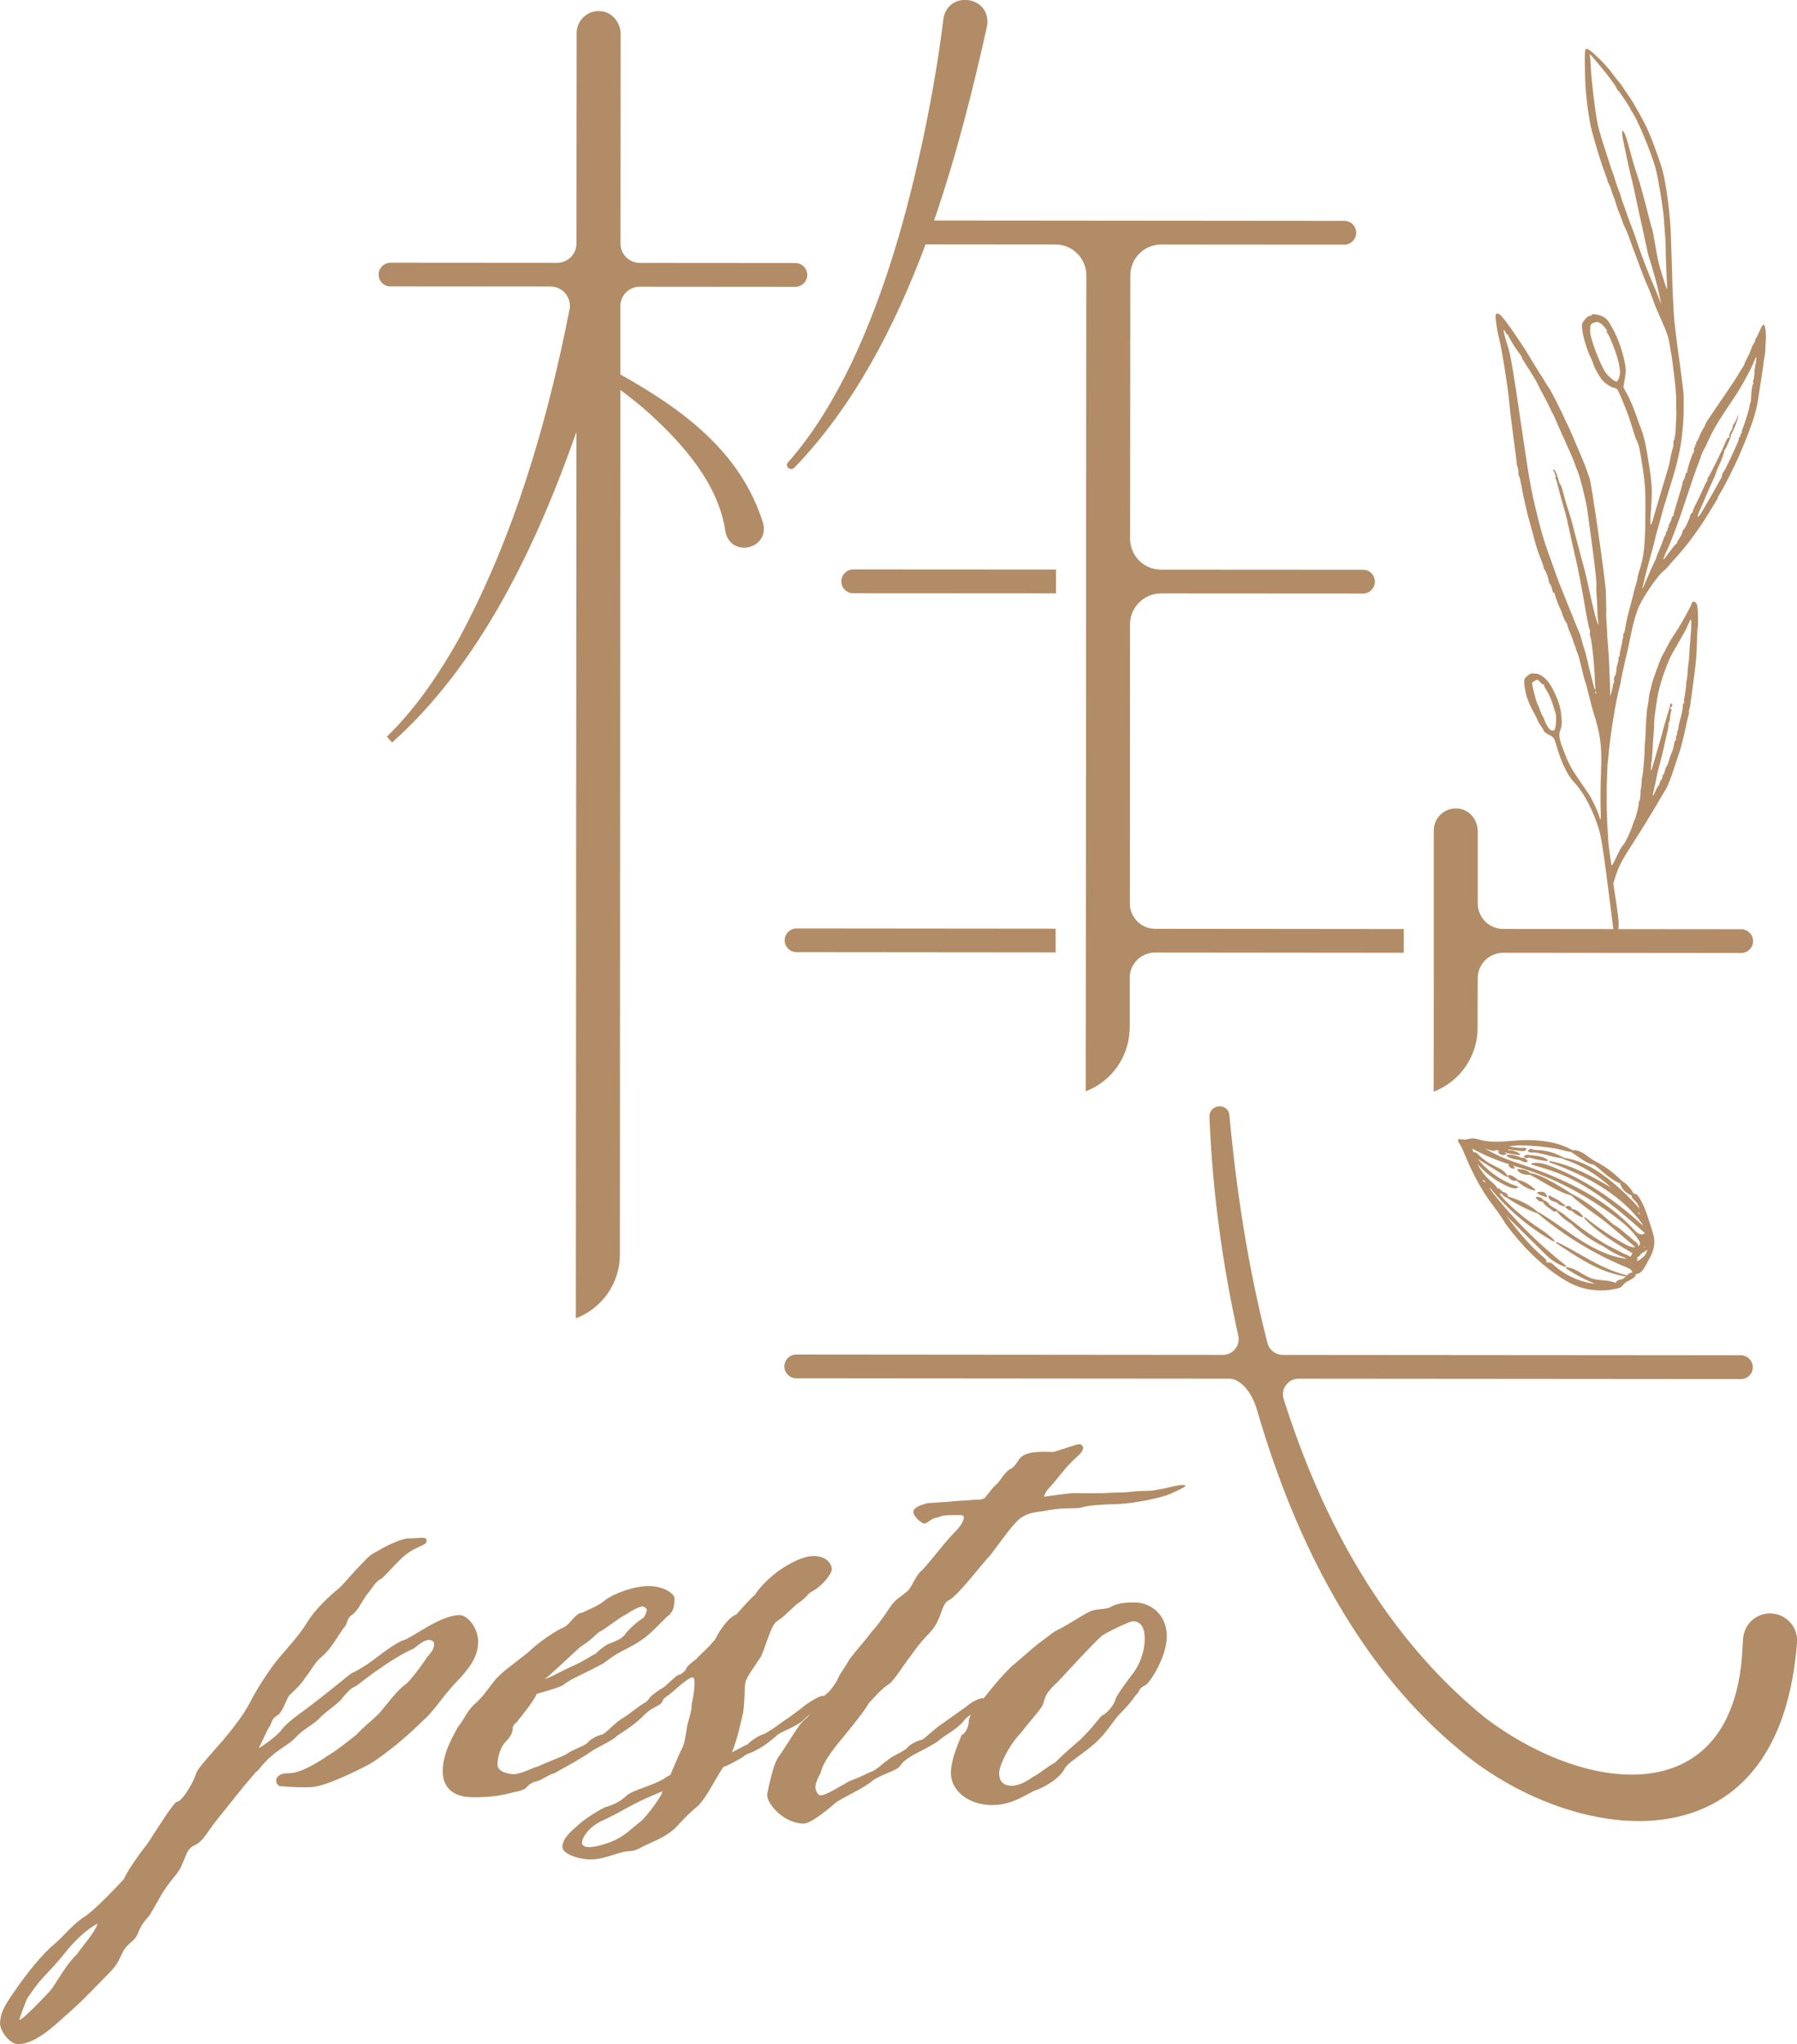
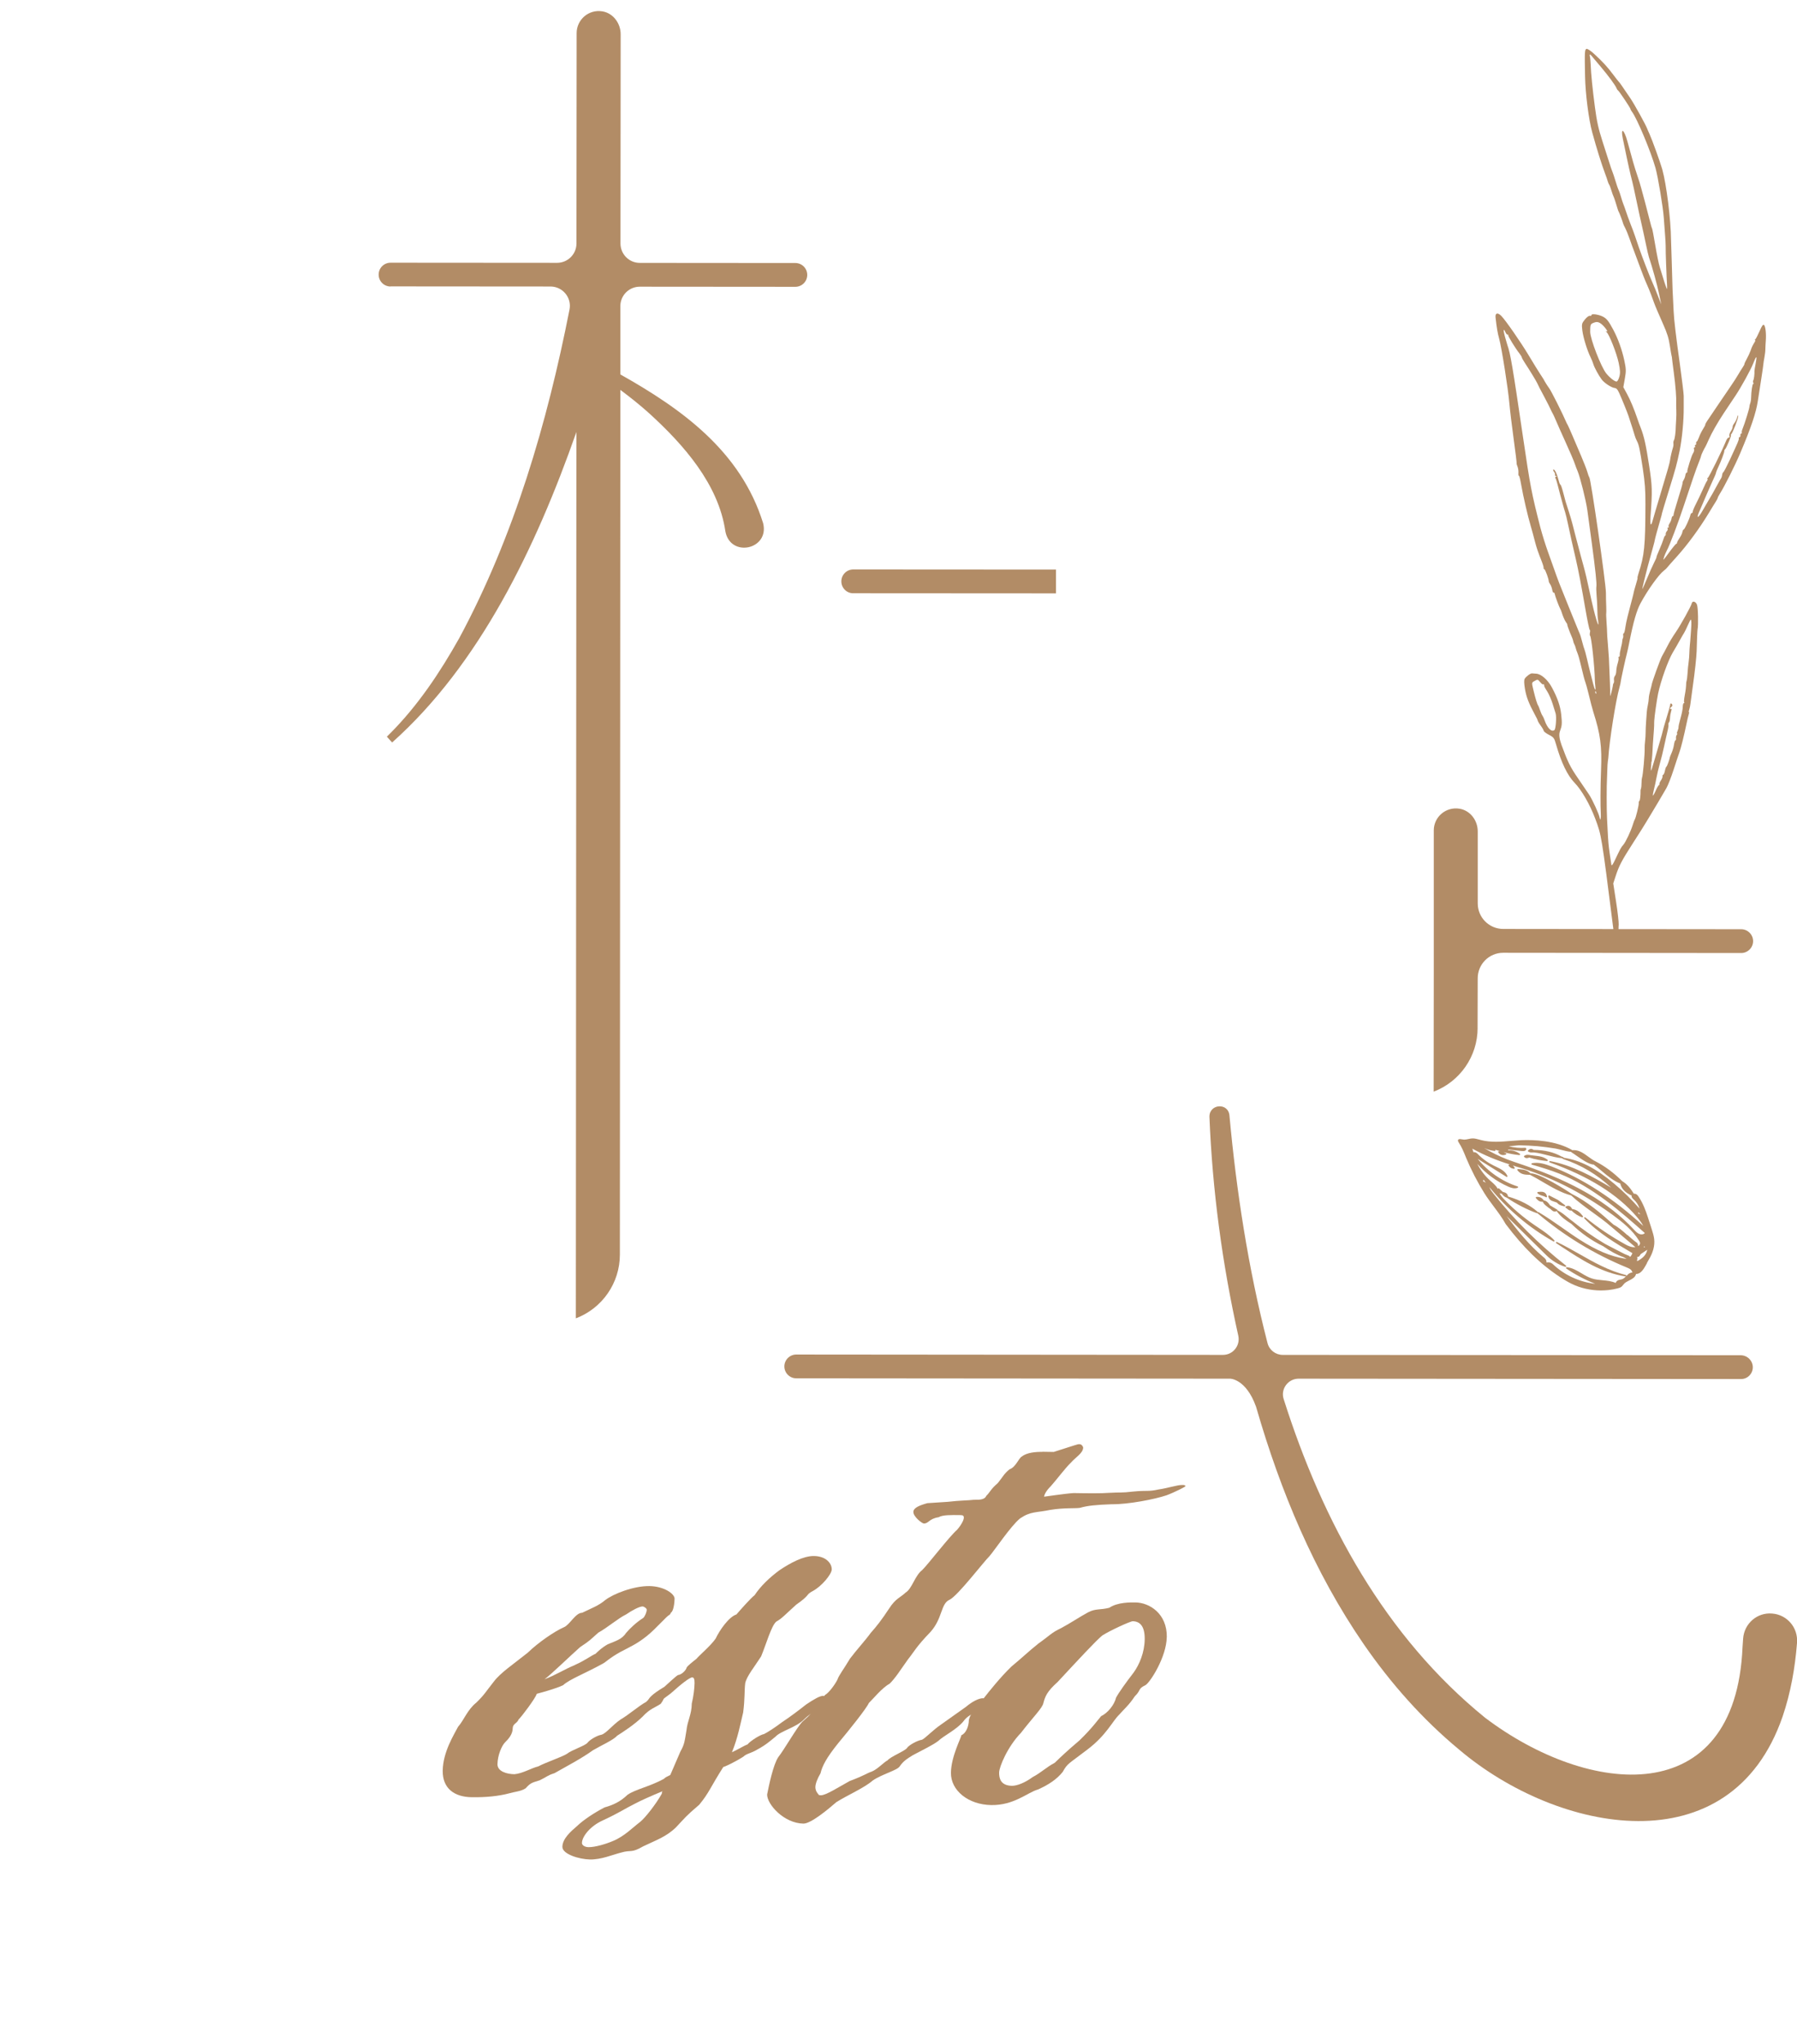
<svg xmlns="http://www.w3.org/2000/svg" id="_圖層_2" data-name="圖層 2" viewBox="0 0 297.61 338.46">
  <defs>
    <style>
      .cls-1 {
        fill: #b28c66;
        stroke-width: 0px;
      }
    </style>
  </defs>
  <g id="_圖層_1-2" data-name="圖層 1">
    <g>
      <g>
        <path class="cls-1" d="M272.74,209.15c.1-.2.2-.38.3-.54.73-1.2,1.04-2.36.92-3.43-.06-.53-.22-1.05-.38-1.56-.22-.69-.44-1.37-.66-2.05-.35-1.07-.8-2.32-1.53-3.41-.12-.18-.26-.38-.49-.47-.09-.04-.21-.05-.31-.03,0,0,0-.01-.01-.02-.46-.73-1.04-1.55-1.91-2.06-1.44-1.42-2.87-2.48-4.37-3.25-.42-.2-.83-.5-1.23-.79-.74-.54-1.5-1.1-2.37-1.1-.05,0-.1,0-.16,0-.03,0-.07,0-.1.02-2.83-1.66-6.52-1.75-8.48-1.67-.57.03-1.14.08-1.7.12-1.65.14-3.35.28-4.95-.13-.09-.02-.19-.05-.29-.08-.4-.11-.81-.22-1.23-.2-.21.01-.41.06-.61.1-.23.05-.46.1-.68.1-.08,0-.19-.02-.31-.04-.26-.05-.5-.09-.64,0-.05.04-.08.09-.09.16-.01.1.04.22.15.39.45.67.76,1.43,1.07,2.17l.13.33c.85,2.03,1.87,4.01,3.04,5.88.47.76,1.03,1.49,1.56,2.21.69.92,1.4,1.87,1.95,2.87,2.93,3.9,5.82,6.71,9.09,8.84.52.33,1.14.72,1.79,1.04,1.5.74,3.2,1.12,4.91,1.12.43,0,.86-.03,1.28-.07.53-.06,1.04-.16,1.5-.28.55-.15.64-.26.84-.51.05-.07.11-.14.2-.24.19-.22.5-.37.82-.54.5-.25,1.01-.51,1.15-1.03,0-.02,0-.04,0-.06.18.01.36-.03.52-.11.58-.31.96-1.05,1.31-1.69ZM271.69,201.03c-.09-.04-.21-.06-.34-.06-.01-.09-.03-.17-.05-.25.12.11.25.21.39.3,0,0,0,0,0,.01ZM247.54,190.59s.07-.01.1-.04c.02-.03.03-.07.03-.1l-.02-.08c.27.1.55.16.82.24-.09,0-.18-.02-.28.02-.03.01-.06.04-.07.08-.01.03,0,.07.02.1.21.3.47.45.79.45.14,0,.3-.03.46-.09.05-.02.08-.07.08-.12,0-.05-.04-.1-.09-.11-.12-.03-.22-.09-.34-.16,0,0,0,0,0,0,.85.22,1.71.4,2.59.48h.01s.09-.03.11-.08c.02-.05,0-.1-.04-.13-.49-.37-1.1-.58-1.71-.58-.07,0-.14,0-.21,0-.01-.04-.01-.08-.01-.13.76.08,1.52.16,2.28.25h.13c.2.04.47-.05.56-.22.05-.09.04-.19-.03-.27-.02-.03-.06-.05-.1-.05-.91.07-1.85-.03-2.75-.25.29-.02.59-.05.87-.08.34-.04.66-.08.91-.08h.03c1.01.01,2,.07,2.97.15.96.09,1.95.22,2.95.38.32.06.67.15,1.03.24.53.14,1.08.28,1.58.31,0,.03.02.07.05.08.24.14.53.35.85.57.92.64,2.05,1.44,2.88,1.47,0,.03.02.05.04.06.42.31.86.68,1.28,1.03.95.8,1.94,1.63,3.03,2.03.2.86.77,1.47,1.81,1.97.03.02.05.01.08.01-.08.3.19.54.36.69.45.41.77.92.95,1.5-1.29-1.48-2.7-2.87-4.2-4.13-3.01-2.55-5.68-3.91-8.38-4.3,0-.03,0-.07-.03-.08l-.13-.06s-.01,0-.02,0c0,0-.01-.01-.02-.02-.02,0-.04,0-.05-.01-.02,0-.04,0-.06-.01-1.31-.74-2.79-1.1-4.65-1.12-.43-.31-.74-.12-.93.09-.02.02-.03.05-.03.09s.02.06.05.08c.25.19.52.17.76.16.07,0,.16,0,.21,0,.78.08,1.52.28,2.25.47.74.19,1.5.39,2.28.47.02,0,.04.02.06.02.02,0,.03.01.04.02.01,0,.02,0,.04,0,0,0,0,0,0,0,.01,0,.03,0,.04.01,0,0,.02,0,.03,0,0,.04.01.08.05.09,2.98.97,5.72,2.61,7.99,4.76-3.04-1.82-6.45-3.73-10.13-4.41-.05-.01-.12.03-.13.08-.02.06.02.12.07.14,6.48,2.31,11.2,5.26,14.43,9.01.37.44.78.94,1.07,1.51-4.93-4.55-10.05-7.87-15.23-9.86-.97-.37-2.09-.75-3.21-.52-.05.01-.09.06-.09.11,0,.05.04.1.09.12,1.51.44,3.06.9,4.54,1.49,5.55,2.2,10.32,6.42,14.16,9.84-.21.24-.61.27-.91.15-.36-.14-.63-.44-.92-.75-4.16-4.45-9.95-7.83-18.24-10.65l-.57-.19c-.71-.24-1.44-.49-2.15-.76-1.32-.51-2.61-1.15-3.84-1.89,0,0,0,0,0,0,.56.27,1.16.44,1.77.49ZM272.47,206.44c-.06.03-.12.05-.18.08-.02,0-.04.02-.06.03.02-.06.04-.12.05-.18.06.02.13.05.19.08ZM245.62,195.59l.07-.27c.13.18.26.35.39.53-.14-.11-.3-.19-.46-.25ZM269.6,211.03c-.1.09-.2.18-.29.28-.2.2-.38.39-.62.48-.1.04-.2.06-.31.08-.12.03-.25.05-.37.1-.2.08-.38.26-.42.46-.69-.31-1.45-.38-2.19-.45-.6-.06-1.21-.11-1.78-.3-.59-.19-1.15-.52-1.7-.85-.76-.45-1.54-.92-2.44-1.01h-.01s-.09.03-.11.08c-.02.05,0,.11.04.14,1.5,1.02,3.11,1.87,4.8,2.53-2.6-.28-5.12-1.44-7.02-3.25-.21-.2-.5-.31-.79-.31-.09,0-.19.01-.28.03.02-.11,0-.23-.03-.34-.09-.25-.3-.42-.49-.57-2.34-1.96-4.27-4.37-6.09-6.79l6.61,6.51c.88.87,1.95,1.53,3.12,1.91.05.01.11,0,.14-.06.03-.05.01-.11-.03-.15-4.45-3.49-8.5-7.5-12.02-11.94-.23-.29-.49-.62-.63-.99,0-.02-.02-.04-.02-.06,2.92,3.63,6.56,6.72,10.61,9,.05.03.11.01.15-.03.04-.05.03-.11,0-.15-.79-.85-1.76-1.51-2.71-2.14-.22-.15-.44-.29-.65-.44-1.85-1.27-3.56-2.74-5.1-4.36-.26-.28-.48-.57-.63-.88.09.06.2.1.34.07.04.04.08.08.11.13.2.23.4.46.74.54,1.6,1.07,3.28,1.94,5,2.58.01,0,.03,0,.04,0,.03,0,.05-.02.07-.04,0,.01,0,.03,0,.05,4.46,3.77,9.45,6.8,14.86,9.01.33.14.66.29.76.58.03.08.07.15.12.21-.27,0-.55.13-.77.32ZM269.52,204.51c-.71-.63-1.45-1.29-2.3-1.74-2.09-1.88-4.35-3.82-6.87-5.06-.85-.58-5.31-3.43-6.82-3.43-.02,0-.05,0-.07,0-.5-.55-1.16-.63-1.8-.69l-.24-.02s-.09.02-.11.06c-.02.04-.02.09,0,.13.49.67,1.18.76,1.93.76.05,0,.1,0,.15,0,.72.37,1.43.78,2.12,1.19,1.49.87,3.03,1.78,4.7,2.23,1.09,1.02,2.34,1.92,3.55,2.8,1.04.75,2.12,1.53,3.09,2.38l.89.75c.96.81,1.93,1.63,2.89,2.45h0s.05.04.07.07c.04.04.09.08.15.11-.55.08-1.22-.2-1.64-.44-2.34-1.29-4.58-2.8-6.66-4.49-.05-.04-.12-.03-.16.01-.04.05-.04.12,0,.16,2.28,2.39,5.16,4.1,7.95,5.75-.08.25-.21.47-.37.63-.05-.08-.12-.15-.22-.2l-.71-.29-1.5-.77c-.57-.3-1.15-.59-1.71-.89-2.06-1.24-3.83-2.48-5.42-3.78-.29-.2-.56-.43-.83-.65-.49-.4-1-.82-1.59-1.11-.03-.01-.05,0-.08.02.01-.02.04-.04.04-.06,0-.04-.02-.08-.06-.1l-1.19-.72c-.23-.36-.52-.74-1.04-.82-.28-.44-.7-.62-1.22-.56-.04,0-.08.03-.09.07-.02.04,0,.08.02.11.24.31.54.61,1,.61.04,0,.09,0,.13,0,.15.35.43.57.7.78.11.09.22.17.32.26.01.01.02.02.04.02.11.05.22.14.32.24.17.15.36.33.63.33.1,0,.22-.04.35-.11-.01.03-.03.07,0,.1.62.87,1.46,1.45,2.39,2.05,1.57,1.52,3.35,2.77,5.27,3.7,1.21.85,2.28,1.43,3.36,1.81.09.04.17.09.26.14.08.05.16.09.25.13-.12,0-.23-.02-.36-.04-2.28-.35-4.64-1.35-7.43-3.14-.96-.61-1.9-1.28-2.82-1.92-1.28-.9-2.61-1.82-3.98-2.63-.04-.03-.09,0-.12.03,0-.02,0-.03,0-.05-1.25-1.11-2.82-1.93-4.93-2.57-.06-.53-.48-.68-.85-.75-.21-.19-.43-.38-.64-.58-.04-.04-.11-.04-.15,0-.02.02-.04.03-.06.05-.25-.46-.65-.82-1.05-1.17-.07-.06-.15-.13-.22-.19-.87-.78-1.59-1.73-2.12-2.77,1.4,1.6,3.15,2.9,5.11,3.77.49.22,1.06.41,1.58.2.05-.02.07-.06.07-.11,0-.05-.03-.09-.08-.11-2.58-.84-4.91-2.45-6.61-4.57l.47.3c1.43.89,2.85,1.78,4.28,2.67.04.03.1.02.14,0,.04-.03.05-.09.03-.13-.34-.8-1.16-1.19-1.95-1.57-.1-.05-.21-.1-.31-.15-1.01-.5-1.92-1.16-2.71-1.98-.15-.15-.41-.29-.61-.24-.01,0-.03,0-.04.01l-.19-.6c1.98,1.1,4.09,1.96,6.25,2.63-.05,0-.1,0-.15,0-.04,0-.08.03-.1.06-.02.04-.02.08,0,.12.21.32.51.5.91.52h0s.08-.02.1-.06c.02-.04.02-.09-.01-.13-.09-.12-.18-.23-.27-.35.15.05.3.11.46.16,5.41,1.51,10.8,4.2,16.04,8.01,1.64,1.2,3.31,2.54,4.39,4.29.07.12.15.26.16.39,0,.17-.09.31-.16.38-.06.06-.13.07-.2.11.07-.16,0-.31-.05-.4-.02-.03-.04-.05-.05-.08,0-.02-.02-.03-.03-.04-.56-.39-1.08-.85-1.58-1.3ZM271.12,208.64c.07-.16.08-.34,0-.53.31.07.44-.17.53-.33.02-.04.05-.08.07-.12l1.09-.73c-.18.95-.85,1.45-1.67,1.9,0-.06,0-.12-.03-.18Z" />
        <path class="cls-1" d="M261.54,207.63c-1.19-.68-2.43-1.38-3.69-1.98-.06-.03-.12,0-.15.05-.03.05-.01.12.04.15.33.21.66.43.99.65,3.19,2.09,6.5,4.25,10.51,4.85h.02c.05,0,.1-.04.11-.09.01-.06-.03-.12-.09-.14-2.81-.69-5.32-2.11-7.74-3.49Z" />
-         <path class="cls-1" d="M250.9,194.98c-.32-.23-.64-.46-1.11-.42-.04,0-.07.03-.09.07-.02.03-.02.08,0,.11.31.51.69.77,1.15.77.12,0,.24-.02.36-.05,0,.04,0,.09.03.11.76.64,1.7,1.32,2.88,1.55,0,0,.02,0,.02,0,.04,0,.09-.03.11-.07.02-.05,0-.11-.03-.14-.83-.68-1.73-1.36-2.89-1.55,0,0,0,0-.01,0,0,0,.01,0,.02-.02,0-.05-.02-.09-.06-.12-.13-.07-.25-.16-.38-.25Z" />
        <path class="cls-1" d="M257.43,198.98c.16.05.31.1.45.17.26.35.62.44.98.54.07.02.15.04.22.06.01,0,.02,0,.03,0,.04,0,.08-.02.1-.06.03-.05.01-.11-.04-.15-.37-.28-.75-.56-1.14-.85l-1.44-.74s-.09-.02-.12.01c-.04.03-.05.07-.05.11.11.63.58.77.99.9Z" />
        <path class="cls-1" d="M255.47,198c.2.06.39.12.56.23.02.01.04.02.06.02.02,0,.05,0,.07-.02.04-.03.06-.08.05-.12-.22-.9-.9-.81-1.51-.74v.12s0-.12,0-.12c-.04,0-.08.04-.1.08-.01.04,0,.09.03.12.25.25.55.34.85.44Z" />
        <path class="cls-1" d="M259.56,200.16c.17.15.38.33.69.27.56.55,1.14.92,1.77,1.13.01,0,.02,0,.04,0,.04,0,.07-.02.09-.05.03-.04.03-.1,0-.14-.4-.53-.93-1.08-1.77-1.18-.17-.31-.46-.75-1.07-.41-.04.02-.06.06-.06.1,0,.04.03.08.06.1.08.04.16.11.24.18Z" />
-         <path class="cls-1" d="M251.74,192.09c.09.03.18.09.27.14.18.1.37.22.61.22.1,0,.2-.02.32-.07.03-.02.06-.04.06-.08s0-.07-.02-.1c-.18-.24-.47-.57-.97-.5-.68-.29-1.49-.57-2.38-.48-.05,0-.09.04-.1.09-.01.05,0,.1.05.13.69.46,1.49.56,2.17.65Z" />
        <path class="cls-1" d="M253.26,191.66c1.02.34,2.06.49,2.95.59h.01s.09-.03.11-.07c.02-.05,0-.1-.03-.14-.65-.53-1.42-.61-2.16-.69-.22-.02-.45-.05-.66-.08-.29-.06-.69-.14-1.04.12-.03.02-.04.05-.05.08,0,.03,0,.07.03.09.3.32.66.18.84.1Z" />
      </g>
      <g>
-         <path class="cls-1" d="M69.99,254.63c.54,0,.67.15.67.55-.01.81-2.04.78-4.23,2.91-1.65,1.6-2.47,2.66-3.29,3.33-.95.39-1.51,1.6-2.61,2.93-.97,1.47-1.39,2.55-2.48,3.21-.69.66-.43,1.34-1.25,2.14-.83,1.2-2.08,3.48-3.58,4.67-1.23,1.06-1.79,2.4-2.62,3.34-.69,1.21-2.34,2.67-2.61,2.93-.55.53-.84,2.15-1.81,3.22-1.5.92-.83,1.07-1.79,2.4-.7,1.48-1.54,3.22-1.54,3.22,0,0,2.18-1.32,3.56-2.78,1.24-1.74,3.83-3.32,4.79-4.12,4.37-3.31,6.43-5.17,7.11-5.57.68-.26,2.59-1.45,3.27-1.98.96-.66,3.97-3.18,5.59-3.56,1.5-.79,2.45-1.45,4.09-2.37,1.64-.92,3.54-1.7,4.89-1.68,1.22.02,3.08,2.07,3.04,4.5s-1.41,4.17-3.2,6.17c-2.33,2.26-3.86,4.94-5.78,6.67-1.51,1.46-4.39,4.26-8.48,7.03-1.5.92-6.67,3.41-8.98,3.92-.95.26-2.03.24-3.11.22-1.62-.02-2.97-.18-3.37-.19-.4-.28-.53-.55-.53-.95,0-.54.56-1.21,2.04-1.18,1.89.03,4.48-1.55,6.67-3.01,1.36-.79,3.14-2.25,4.51-3.31,1.1-1.2,2.6-2.39,3.56-3.32,1.1-1.06,2.9-3.87,4.81-5.2,1.23-1.2,3.31-4.14,3.31-4.27.55-.67,1.24-1.33,1.25-2.14,0-.27,0-.41-.13-.54s-.4-.28-.67-.28c-.68-.01-1.49.52-2.59,1.45-1.36.52-3.95,2.1-5.59,3.29-1.64,1.06-3.55,2.65-3.96,2.91-.68.26-1.09.52-2.6,2.39-1.78,1.6-2.46,1.85-3.7,3.19-1.37,1.2-2.32,1.45-3.69,2.92-1.51,1.6-3.41,1.97-6.02,5.18-.14.27-.41.4-.55.53-2.2,2.53-3.44,4.14-5.78,7.07-2.48,2.94-2.77,4.42-4.67,5.2-1.5.92-1.13,2.95-3.19,5.22-2.06,2.54-2.21,3.34-4.01,6.29-2.34,2.53-1.4,3.09-3.04,4.41-2.19,1.86-1.12,2.68-3.86,5.34-2.88,2.93-3.84,4-6.04,5.99-2.05,1.72-5.62,5.59-8.87,5.54-1.35-.02-2.94-2.21-2.92-3.42.03-2.3,1.55-4.03,2.79-5.9,1.38-2.01,4.28-5.74,6.33-7.34,1.51-1.33,3.02-3.33,5.2-4.65,1.91-1.46,5.07-4.79,6.17-5.99.56-1.34,2.36-3.88,4.01-6.02,1.24-1.87,4.29-6.83,4.83-6.82.81.01,2.89-3.47,3.18-4.82.56-1.07,2.2-2.8,4.4-5.34,2.34-2.8,3.72-4.67,4.83-6.95,1.25-2.28,3.19-5.22,4.56-6.82,1.1-1.33,3.16-3.46,4.55-5.74,1.25-2.14,3.99-4.67,5.36-5.73,1.23-1.2,2.2-2.53,3.71-4,1.24-1.33,1.37-1.47,2.87-2.25,1.23-.79,3.95-1.97,4.76-1.95.95.01,1.89-.11,2.43-.1ZM3.25,334.41c0,.27,1.64-1.19,3.42-3.06,1.78-1.86,1.65-1.6,2.75-3.34,1.38-2.14,2.08-3.21,3.31-4.41.97-1.47,2.89-3.47,3.45-5.08-1.5.65-3.96,2.91-5.48,4.92-1.51,1.87-2.34,2.67-3.44,3.87-1.24,1.33-1.93,2.4-2.76,3.61-.14.27-1.4,3.49-1.27,3.49Z" />
        <path class="cls-1" d="M85.88,284.73c-.28.67-.96.66-.97,1.47-.01.95-.7,1.75-1.25,2.28-.55.53-1.25,2.14-1.27,3.63-.02,1.22,1.6,1.65,2.81,1.66,1.35-.11,2.85-1.04,3.94-1.29,1.23-.66,3.94-1.56,4.76-2.09.82-.66,2.99-1.31,3.41-1.84.28-.4,1.5-1.19,2.32-1.32.81-.26,1.78-1.59,3.15-2.52,1.36-.79,3.01-2.25,4.23-2.91.82-.93,2.18-1.45,2.72-1.45.14,0,.27.27.26.55s-.15.67-.56,1.21c-.96.66-1.77.78-3,2.12-1.37,1.33-3.01,2.39-4.24,3.18-.55.67-2.59,1.58-3.95,2.37-2.05,1.46-4.09,2.5-6.41,3.82-1.22.39-1.09.52-2.45,1.18-1.22.39-1.49.38-2.32,1.32-.82.53-1.63.52-2.99.9-1.49.38-3.52.62-5.95.58-2.84-.04-4.84-1.42-4.8-4.4.05-3.11,1.85-5.92,2.54-7.26.96-1.07,1.53-2.81,3.03-4.01,1.37-1.33,1.51-1.73,2.89-3.47,1.1-1.47,3.29-2.92,5.61-4.78,1.78-1.73,4.51-3.58,6.01-4.23.95-.39,1.93-2.4,3.01-2.39,1.63-.79,2.72-1.17,3.82-2.1,1.37-1.06,4.76-2.36,7.33-2.32,2.43.04,4.17,1.28,4.16,2.09-.01.68-.17,2.02-.58,2.29-.14.13,0,.14-.28.4-.41.13-2.2,2.26-3.7,3.46-1.64,1.33-2.87,1.85-4.36,2.64-1.91,1.05-2.46,1.72-3,1.98-2.86,1.58-5.58,2.62-6.54,3.55-1.36.65-4.35,1.42-4.35,1.42-.28.81-2.49,3.75-3.04,4.28ZM95.21,275.68c1.77-.78,2.73-1.58,3.41-1.84.55-.53,1.1-1.06,2.05-1.59,1.22-.52,2.31-.78,3-1.85.69-.8,1.65-1.73,2.88-2.52.27-.27.55-.94.56-1.34,0-.27-.53-.55-.67-.55-.54,0-1.77.65-2.72,1.31-1.36.66-3,2.12-4.64,3.04-1.51,1.33-1.23,1.2-3.01,2.39-1.51,1.33-4.93,4.65-5.89,5.32,1.77-.65,3.4-1.7,5.04-2.36Z" />
        <path class="cls-1" d="M119.81,292.54c-2.21,3.48-2.36,4.29-4.01,6.29-2.33,1.99-2.19,1.99-3.84,3.73-1.65,1.6-3.27,2.11-5.45,3.16-2.04,1.18-1.9.51-3.66,1.03-1.49.38-3.26,1.17-5.15,1.14-1.76-.03-4.58-.88-4.56-2.1.02-1.35,1.39-2.55,2.48-3.48.96-.93,2.73-2.12,4.5-3.04,1.36-.38,2.58-.91,3.82-2.1,1.36-.92,3.53-1.3,5.98-2.61.27-.27.55-.4,1.09-.66l1.68-3.89c.69-1.21.7-1.75,1-3.5.16-1.62.85-2.55.88-4.45.29-1.21.44-2.43.46-3.37.01-.68-.12-.95-.39-.95-.41,0-1.77,1.05-3.55,2.65-1.64,1.19-3.01,2.39-3.14,2.25-.27-.14-.67-.69-.66-.82,0-.54.56-1.21,2.74-2.52,2.05-1.86,2.19-1.99,2.46-1.99.41-.13,1.09-.66,1.23-1.2.14-.27.96-.93,1.64-1.46.41-.53,2.33-2.13,3.16-3.33.7-1.48,2.22-3.61,3.44-4,.69-.8,2.34-2.67,3.02-3.2.97-1.47,2.48-2.93,4.12-4.13,1.77-1.19,3.95-2.37,5.71-2.35,2.03.03,2.95,1.26,2.94,2.21-.01.81-1.66,2.81-3.16,3.6-1.23.66-.28.54-2.74,2.26-1.92,1.73-2.33,2.26-3.28,2.79-.82.66-1.68,3.76-2.52,5.77-1.11,1.74-2.35,3.21-2.63,4.42-.16,1.35-.04,2.57-.34,4.86-.43,1.75-.87,4.18-1.86,6.59,1.09-.52,2.18-1.18,2.59-1.31.41-.53,2.05-1.59,2.73-1.71.54-.26,1.77-1.05,3-1.98,1.23-.79,3.14-2.25,3.96-2.91,1.37-.92,2.32-1.45,2.86-1.44.4.14.67.28.67.69,0,.27-.28.67-.69,1.07-.82.66-1.77.78-3.14,2.11-1.24,1.33-3.95,1.97-4.77,2.9-.68.53-1.51,1.33-3,2.12-1.09.66-1.77.65-2.31,1.18,0,0-1.64,1.06-3.27,1.71ZM109.61,296.98c0-.14,0-.27.14-.4-1.9.78-3.67,1.57-4.63,2.09-1.36.66-2.73,1.58-5.31,2.76-2.04.92-3.42,2.65-3.43,3.73,0,.41.53.68,1.07.69,1.08.02,2.85-.5,4.07-1.02,1.9-.78,3.28-2.25,4.51-3.17.82-.66,2.61-2.93,3.58-4.67Z" />
        <path class="cls-1" d="M172.62,240.38l1.89.03c3.67-1.16,3.94-1.29,4.21-1.29s.54.14.67.55c-.01.95-1.24,1.6-2.06,2.54-.96.93-2.34,2.8-3.3,3.87-.82.8-1.1,1.47-1.11,1.74.13,0,3.25-.49,4.87-.6,2.43.04,4.46.07,5.95-.04,1.89-.11,1.89.03,3.92-.21,2.44-.23,2.43.04,4.19-.34,1.62-.24,3.12-.76,3.93-.75.27,0,.41,0,.54.14.41,0-2.04,1.18-3.13,1.57-1.9.65-6.37,1.52-9.07,1.48-2.57.1-3.92.21-5.28.6-.81.12-2.57-.04-4.87.33-2.44.5-3.25.22-5.02,1.41-1.5,1.19-4.27,5.34-5.09,6.27-.96.93-5.23,6.54-6.59,7.2-1.5.65-1.13,3.09-3.19,5.36-2.33,2.4-2.75,3.34-3.72,4.54-1.24,1.74-2.07,3.08-3.03,4.01-1.23.66-2.74,2.52-3.43,3.19-.42.94-3.31,4.54-5.1,6.68-1.93,2.4-2.62,3.74-2.91,4.96-.55.94-.84,1.74-.85,2.28,0,.54.26.95.52,1.22,0,.13.27.14.4.14.81.01,2.86-1.31,4.76-2.36,2.45-.91,2.86-1.31,3.67-1.57.95-.39,2.05-1.59,2.6-1.85.55-.67,3-1.58,3.27-2.11.28-.4,1.64-1.19,2.45-1.31.55-.26,1.78-1.59,3.15-2.52l4.1-2.91c1.1-.93,2.18-1.45,2.86-1.44.27.14.4.28.4.55,0,.27-.15.81-.56,1.21-.96.66-2.17.78-3.14,2.11-1.1,1.33-3.28,2.38-4.1,3.18-.82.66-2.73,1.58-4.22,2.37-1.09.66-1.64,1.06-2.19,1.86-.42.67-2.99,1.31-4.49,2.36-1.37,1.2-4.09,2.37-6,3.56-1.37,1.2-4.24,3.58-5.46,3.56-3.24-.05-6.03-3.2-6.01-4.82.29-1.48,1.02-4.98,1.85-6.19.96-1.2,3.18-5.09,4.01-5.88.69-.66,1.37-1.06,1.93-2.27.42-.94,1.38-1.6,1.79-2.13.68-.39,1.65-1.73,2.06-2.54.28-.81.97-1.61,2.08-3.48,1.1-1.47,2.48-2.94,3.44-4.27.96-1.07,1.79-2.13,3.03-4.01,1.11-1.74,1.92-1.86,2.74-2.66,1.09-.66,1.53-2.81,2.76-3.74.96-.93,4.54-5.61,5.78-6.67.69-.8,1.11-1.6,1.11-2.01,0-.27-.13-.41-.53-.41-1.62-.02-2.97-.05-3.65.35-1.62.25-1.64,1.06-2.45,1.04-.27,0-1.74-1.11-1.73-1.92.01-.67.96-1.07,2.32-1.45l3.38-.22c2.03-.24,3.38-.22,4.33-.34.81.01,1.76.03,2.04-.64.68-.67.69-1.07,1.92-2.13.96-1.2.97-1.47,1.93-2.27,1.09-.39,1.51-1.87,2.06-2.13.82-.66,2.31-.78,3.39-.76Z" />
        <path class="cls-1" d="M193.23,271.09c-.05,3.24-2.68,7.39-3.5,7.92-1.36.66-.69.8-1.79,1.86-.97,1.47-1.79,2.13-2.61,3.07-1.1,1.06-2.08,3.35-5.22,5.73-3.28,2.52-3.28,2.25-4.11,3.72-.96,1.2-2.33,2.13-4.1,2.91-1.76.51-3.96,2.64-7.74,2.58-3.78-.06-6.72-2.4-6.67-5.37.04-2.7,1.71-5.78,1.72-6.19.68-.26,1.24-1.33,1.25-2.55.29-1.21,1.25-2.14,2.49-3.61.83-1.07,2.75-3.47,4.54-5.2,1.92-1.59,3.01-2.66,4.52-3.85,2.05-1.46,2.05-1.72,3.69-2.51,1.5-.79,3.27-1.98,4.5-2.63,1.23-.66,2.03-.37,3.52-.76,1.36-.93,3.53-.89,4.34-.88,2.3.03,5.24,1.84,5.18,5.75ZM182.56,270.79c-1.23,1.06-3.7,3.73-7.41,7.72-1.78,1.59-2.06,2.4-2.35,3.48-.15.81-1.66,2.27-3.72,4.94-2.2,2.26-3.6,5.62-3.61,6.57-.01.95.24,2.16,2.13,2.19.81.01,2.17-.51,3.4-1.43,1.5-.79,2.19-1.59,3.68-2.38,1.1-1.06,1.92-1.86,4.11-3.72,2.06-2,2.89-3.2,3.57-4,1.09-.52,2.19-1.86,2.48-3.07.42-.8,1.66-2.54,2.9-4.14.97-1.34,1.81-3.35,1.84-5.51.03-2.16-.77-2.98-1.98-3-.41,0-3.81,1.56-5.04,2.36Z" />
      </g>
      <g>
        <path class="cls-1" d="M174.89,94.31l-33.58-.02c-1.1,0-1.97.89-1.97,1.97s.87,1.97,1.95,1.97l33.6.02v-3.93Z" />
        <path class="cls-1" d="M64.69,47.42l26.48.02c2.01,0,3.54,1.84,3.15,3.81-3.69,18.76-9.18,37.54-18.26,54.41-3.2,5.7-6.87,11.2-11.51,15.84l-.48.48s.87.96.87.96c14.49-12.93,23.79-32.23,30.52-51.41l-.09,146.76c4.38-1.66,7.29-5.86,7.29-10.55l.08-143.18c1.65,1.23,3.27,2.52,4.79,3.89,5.72,5.21,11.46,11.73,12.6,19.52.81,4.43,7.32,3.04,6.26-1.32-3.71-11.95-13.49-18.94-23.65-24.65v-11.33c.01-1.77,1.45-3.2,3.22-3.2l25.76.02c1.09,0,1.97-.88,1.97-1.97,0-1.09-.88-1.97-1.97-1.97l-25.76-.02c-1.77,0-3.2-1.44-3.2-3.21l.03-34.65c0-1.81-1.24-3.5-3.03-3.79-2.28-.37-4.25,1.38-4.26,3.59l-.03,34.85c0,1.77-1.44,3.2-3.21,3.2l-27.58-.02c-1.09,0-1.97.88-1.97,1.97,0,1.09.88,1.97,1.97,1.97Z" />
-         <path class="cls-1" d="M129.95,155.69c0,1.08.88,1.97,1.97,1.97l42.91.04v-3.93l-42.91-.04c-1.08,0-1.97.89-1.97,1.97Z" />
-         <path class="cls-1" d="M131.49,77.51c9.78-10.11,16.64-23.22,21.8-37.05l21.5.02c2.83,0,5.13,2.3,5.12,5.14l-.04,44.58v11l-.02,36.16s-.02.02,0,.04l-.04,42.99-.02.31c4.19-1.57,7.02-5.49,7.28-9.92.02-.2.02-.41.02-.63.02-.1.02-.22.02-.31v-8.4c.26-2.11,2.03-3.72,4.21-3.72l41.16.04v-3.93l-41.16-.04c-2.18,0-3.97-1.67-4.19-3.8v-.18s-.02-.06,0-.1l.02-46.33c0-2.83,2.3-5.12,5.13-5.12l33.45.02c1.08,0,1.97-.87,1.97-1.97s-.87-1.97-1.97-1.97l-33.45-.02c-2.83,0-5.12-2.3-5.12-5.13l.04-43.58c0-2.83,2.28-5.14,5.12-5.12l30.32.02c1.08,0,1.97-.89,1.97-1.97s-.87-1.97-1.97-1.97l-67.94-.06c3.7-10.74,6.47-21.82,8.77-32.19.81-4.98-6.51-6.08-7.24-1.14-.77,6.39-1.93,12.97-3.27,19.4-2.73,12.81-6.3,25.6-11.9,37.46-2.85,5.88-6.2,11.59-10.55,16.51-.59.63.37,1.51.96.94Z" />
        <path class="cls-1" d="M244.71,170.21l.02-8.22c0-2.34,1.89-4.23,4.21-4.23l39.43.04c1.08,0,1.97-.89,1.97-1.97s-.89-1.97-1.97-1.97l-20.32-.02c0-.27.01-.55.03-.75.02-.4-.17-2.1-.43-3.77l-.47-3.04.38-1.17c.56-1.73,1.01-2.61,2.94-5.6.97-1.5,2.01-3.15,2.32-3.69.31-.53.69-1.15.83-1.38.31-.49,1.67-2.8,2.34-3.96.25-.44.79-1.81,1.18-3.02.39-1.21.82-2.5.95-2.85.26-.69.8-2.88,1.19-4.77.13-.64.29-1.33.37-1.55.07-.22.09-.39.03-.38-.06,0-.03-.17.05-.41.08-.23.17-.68.2-.97.03-.3.21-1.63.4-2.95.33-2.29.6-4.8.63-5.76.04-1.74.11-3.37.15-3.6.15-.74.09-3.58-.09-4.08-.2-.57-.78-.71-.88-.22-.1.47-1.85,3.61-2.64,4.76-.47.67-1.08,1.69-1.38,2.29-.3.59-.7,1.34-.89,1.66-.28.47-1.7,4.41-1.72,4.77,0,.05-.11.48-.24.94-.13.46-.24,1.06-.24,1.3,0,.24-.08.77-.16,1.14-.08.37-.16.9-.17,1.14-.01.25-.06.93-.11,1.54-.05.61-.08,1.41-.08,1.81,0,.39-.04,1.05-.09,1.45-.05.4-.08.89-.07,1.09.04.99-.28,4.59-.44,4.98-.04.1-.08.5-.08.88,0,.38-.04.78-.08.89-.05.11-.08.23-.08.28,0,.94-.07,1.66-.19,1.76-.08.07-.13.24-.11.4.04.28-.5,2.5-.66,2.69-.05.06-.19.44-.32.86-.34,1.1-1.2,2.92-1.59,3.35-.35.39-.51.68-1.36,2.49-.36.76-.56,1.03-.6.81-.03-.18-.16-1-.27-1.82-.21-1.46-.26-2.05-.36-4.09-.03-.54-.07-1.34-.09-1.77-.08-1.56-.08-5.46,0-6.76.02-.3.04-.92.05-1.4,0-.48.05-1.05.08-1.27.04-.23.07-.48.08-.58.16-2.76,1.24-9.56,1.84-11.66.13-.45.22-.87.21-.94-.02-.12.83-4.02,1.05-4.8.06-.21.24-1.05.4-1.86.66-3.32,1.2-5.18,1.83-6.35,1.21-2.24,3.03-4.78,3.89-5.43.21-.16.43-.36.47-.43.04-.07.82-.95,1.72-1.95,1.7-1.88,3.75-4.68,5.23-7.14.47-.77.98-1.62,1.16-1.89.17-.27.32-.55.31-.6,0-.06.13-.34.31-.62.79-1.23,2.57-4.77,3.46-6.88,1.75-4.13,2.6-6.65,2.88-8.55.15-1,.41-2.72.59-3.81.17-1.09.32-2.13.33-2.3,0-.17.09-.67.17-1.1.08-.42.16-1.05.16-1.37,0-.33.04-.96.07-1.41.09-1.18-.05-2.39-.29-2.61-.16-.14-.36.13-.74,1.02-.29.66-.61,1.28-.71,1.36-.11.09-.12.15-.04.13.08-.01.06.11-.04.28-.41.68-.48.83-.7,1.46-.13.37-.42.99-.64,1.38-.22.39-.39.77-.38.83.01.07-.12.31-.29.56-.17.25-.5.78-.75,1.21-.24.42-.84,1.35-1.32,2.04-.48.7-1.47,2.15-2.19,3.22-.72,1.07-1.46,2.17-1.64,2.43-.18.27-.31.52-.29.58.02.05-.15.38-.38.74-.22.35-.53.96-.66,1.35-.14.38-.31.71-.38.72-.08.01-.12.13-.09.28.02.15-.04.27-.14.29-.1.02-.12.1-.05.19.07.09.05.17-.05.19-.1.02-.17.09-.14.16.09.29.04.57-.14.83-.24.35-1.03,2.86-.95,3.03.04.08,0,.14-.1.15-.09.01-.19.22-.22.45-.03.23-.16.59-.29.79-.13.21-.21.41-.17.47.03.06-.3,1.25-.75,2.66-.44,1.4-.78,2.61-.75,2.68.03.07-.01.13-.11.15-.09.01-.19.2-.22.43-.04.23-.18.58-.33.8-.15.23-.21.46-.15.53.07.07.03.14-.09.16-.12.02-.15.09-.08.17.07.08.02.26-.11.4-.13.15-.22.36-.2.5.02.13-.02.25-.09.26-.07.01-.19.26-.28.57-.09.3-.39,1.09-.69,1.77-.3.68-.51,1.22-.47,1.22.04,0-.15.43-.42.96-.27.54-.8,1.72-1.18,2.65-.38.93-.72,1.69-.74,1.69-.03,0,.09-.56.26-1.26.42-1.74.64-2.57,1.54-5.82.15-.54.27-1.01.26-1.05-.01-.08.54-2.09.95-3.49.14-.47.25-.89.24-.94,0-.05.51-1.75,1.14-3.78,1.12-3.6,1.36-4.5,1.78-6.56.41-2.01.7-5.07.68-7.19,0-.7,0-1.55,0-1.9,0-.35-.28-2.69-.63-5.21-.67-4.81-.97-7.33-1.04-8.82-.17-3.26-.22-4.52-.22-5,0-.29-.05-1.82-.1-3.39-.06-1.57-.11-3.11-.11-3.41-.03-3.37-.75-9.2-1.46-11.72-.32-1.13-1.69-4.93-2.12-5.86-.17-.37-.34-.75-.37-.85-.25-.67-2.11-4.03-2.79-5.04-1.49-2.2-1.83-2.68-1.94-2.76-.05-.04-.45-.55-.87-1.11-.94-1.27-1.74-2.14-3.14-3.43-.6-.56-1.16-.92-1.31-.87-.3.11-.32.44-.24,4.5.05,2.88.6,7.19,1.19,9.33.75,2.74,1.56,5.32,2.14,6.85.16.42.35.96.42,1.22.07.25.19.52.25.59.06.07.23.52.37.98.14.46.29.88.33.93.04.05.19.47.34.95.15.47.31,1.01.37,1.2.06.2.13.36.15.39.07.06.67,1.64.75,1.99.02.1.18.44.35.76.17.32.52,1.19.78,1.94.26.75.54,1.52.62,1.7.08.19.5,1.33.95,2.55.44,1.21.98,2.59,1.2,3.05.21.46.54,1.26.73,1.78.19.52.4,1.09.47,1.28.23.64.68,1.69,1.53,3.61.67,1.5.91,2.29,1.1,3.52.13.87.27,1.66.3,1.75.03.1.06.21.05.27,0,.05.13,1.17.31,2.49.3,2.25.44,4.17.39,5.04-.01.2,0,.72.02,1.16.02.44.01,1.09-.02,1.44-.03.35-.06.93-.07,1.28,0,.91-.16,2.06-.31,2.27-.07.1-.1.34-.08.51.03.17,0,.47-.06.64-.17.52-.43,1.61-.49,2.11-.06.49-.34,1.47-1.79,6.29-.5,1.65-.99,3.35-1.1,3.75-.29,1.06-.45.74-.35-.68.32-4.31.3-4.97-.23-8.45-.53-3.44-.84-4.84-1.4-6.27-.17-.42-.39-1.03-.5-1.36-.59-1.74-1.2-3.2-1.75-4.21l-.62-1.14.25-1.42c.22-1.25.21-1.6-.09-3.01-.39-1.79-1.05-3.64-1.85-5.12-.77-1.44-1.09-1.83-1.76-2.16-.69-.34-1.87-.49-1.83-.22.02.1-.1.15-.26.12-.17-.04-.51.21-.84.62-.51.63-.54.77-.41,1.81.14,1.16.83,3.38,1.37,4.44.16.32.36.82.44,1.09.15.55.89,1.91,1.4,2.59.43.57,1.61,1.34,2.1,1.39.34.03.52.23.82.9.48,1.07,1.37,3.28,1.51,3.73.12.38.47,1.48.7,2.15.08.23.22.69.31,1.02.09.33.27.78.4,1.01.31.57.47,1.31.96,4.51.35,2.32.45,3.59.44,5.91-.02,7-.17,8.5-1.16,11.53-.12.38-.19.7-.15.69.04,0-.08.5-.28,1.13-.19.63-.34,1.18-.34,1.23,0,.05-.12.57-.28,1.16s-.33,1.24-.38,1.45c-.05.21-.21.83-.36,1.4-.15.57-.32,1.41-.39,1.9-.06.49-.17.88-.25.9-.08.01-.12.16-.09.35.03.18,0,.38-.05.46-.05.07-.1.27-.1.43,0,.16-.1.69-.23,1.19-.13.5-.22,1.02-.19,1.17.02.15-.04.28-.14.3-.1.02-.13.09-.07.16.06.07,0,.47-.12.87-.13.4-.24,1-.25,1.32,0,.33-.11.7-.23.83-.12.13-.18.41-.15.63.03.22.01.46-.05.54-.07.09-.11.19-.11.27,0,.17-.22,1.16-.37,1.62-.11.34-.12.33-.1-.07.02-.39-.06-2.76-.21-5.99-.02-.39-.1-1.43-.17-2.31-.08-.88-.14-1.74-.13-1.91,0-.18-.03-.93-.09-1.69-.05-.76-.08-1.42-.05-1.47.02-.06.02-.58,0-1.17-.03-.58-.05-1.6-.05-2.23,0-1.57-2.48-18.8-2.75-19.12-.07-.08-.21-.47-.33-.9-.12-.42-.59-1.63-1.05-2.7-.46-1.07-1.11-2.58-1.44-3.37-.34-.79-.67-1.54-.75-1.68-.08-.14-.16-.29-.18-.33-.68-1.59-2.57-5.36-2.93-5.82-.25-.33-.72-1.08-.92-1.48-.02-.04-.28-.44-.58-.89-.29-.45-1.12-1.78-1.82-2.96-1.36-2.27-3.85-5.85-4.57-6.59-.6-.61-1.04-.5-.96.24.19,1.72.34,2.6.6,3.53.4,1.42,1.49,8.33,1.69,10.71.09,1.07.41,3.71.71,5.89.3,2.18.52,3.98.49,4.02-.03.04.03.28.14.53.11.26.18.72.16,1.04-.02.33.01.55.07.49.06-.05.23.59.37,1.42.36,2.05,1.1,5.25,1.59,6.89.17.58.49,1.74.75,2.76.22.85.53,1.75,1.05,3.05.22.55.37,1.06.34,1.14-.04.09.01.18.12.22.17.07.76,1.71.73,2.02,0,.07.1.28.22.45.13.17.29.59.35.92s.17.56.24.5c.07-.06.15.04.18.21.06.34.68,2.03.89,2.41.08.14.18.37.22.51.26.82.53,1.44.75,1.75.14.18.24.36.22.39s.04.26.14.52c.1.26.24.64.32.85.08.21.22.55.32.76.09.21.19.49.21.64.02.15.1.37.18.51.08.14.18.39.22.59.04.19.18.58.29.85.12.28.32.97.46,1.55.52,2.18.69,2.84.86,3.3.1.26.3,1,.45,1.61.39,1.6.7,2.79.86,3.29,1.18,3.71,1.44,5.63,1.28,9.68-.11,2.76-.12,5.86-.04,7.18.05.8-.09,1.29-.19.66-.09-.58-1.18-2.96-1.75-3.83-.3-.46-1.12-1.66-1.83-2.69-1.29-1.87-1.71-2.73-2.74-5.54q-.54-1.49-.26-2.24c.35-.95.38-1.27.21-2.82-.15-1.37-.6-2.7-1.53-4.43-.68-1.28-1.78-2.25-2.61-2.3-.29-.02-.59-.04-.69-.05-.25-.03-.98.51-1.21.89-.13.21-.11.81.04,1.69.22,1.3.63,2.38,1.56,4.1.22.41.42.8.45.86.03.07.06.16.08.21s.05.14.08.22c.02.07.24.41.47.73.24.32.45.7.47.82.02.12.39.41.82.63.83.43.92.54,1.22,1.61.86,3.01,1.89,5.15,3.06,6.35,1.15,1.18,2.53,3.57,3.41,5.9,1.06,2.83,1.03,2.62,3.02,18.33l-18.23-.02c-2.34,0-4.23-1.89-4.23-4.23v-11.88c.02-1.83-1.22-3.5-3.01-3.8-2.28-.37-4.27,1.38-4.27,3.58v23.67l-.02,19.6c4.37-1.67,7.28-5.86,7.28-10.55ZM273.54,126.14c.08-.8.15-1.68.15-1.98,0-.3.07-1.23.13-2.08.07-.85.13-1.73.13-1.95,0-.22,0-.59.02-.81.02-.63.42-3.42.63-4.45.45-2.16,1.68-5.58,2.46-6.87.33-.55.85-1.44,1.14-1.98.3-.54.61-1.08.7-1.21.09-.13.37-.69.6-1.22.24-.53.47-.99.5-.99.13-.02.15.49.06,1.74-.05.69-.1,1.37-.11,1.51,0,.15-.05.6-.09,1-.04.4-.07,1.02-.08,1.36,0,.35-.06,1-.12,1.46-.07.45-.15,1.27-.18,1.83-.04.55-.1,1.09-.14,1.19-.04.11-.07.26-.08.36-.02.72-.08,1.23-.25,2.14-.11.56-.14,1.08-.08,1.12.07.05.04.1-.06.11-.1.02-.18.29-.18.64,0,.33-.17,1.17-.37,1.86-.2.68-.34,1.35-.33,1.47.02.12-.06.42-.17.66-.11.24-.15.42-.07.41.07-.01.05.09-.05.22-.1.13-.16.39-.13.56.03.17-.02.33-.09.34-.08.01-.18.33-.24.71-.05.39-.23.99-.39,1.36-.16.37-.3.71-.3.76-.02.29-.47,1.51-.56,1.53-.06,0-.18.32-.25.67-.07.35-.21.67-.29.68-.09.01-.13.12-.11.26.02.12-.1.44-.26.66-.16.23-.28.51-.26.61.02.1-.03.19-.1.2-.07.02-.3.42-.51.9-.21.48-.42.84-.46.81-.04-.04.03-.48.16-.98.13-.5.32-1.37.42-1.93.1-.56.36-1.66.58-2.43.22-.77.51-1.95.65-2.62.14-.67.31-1.46.39-1.77.07-.3.14-.6.15-.65.01-.05.08-.33.14-.61s.11-.64.08-.77c-.02-.13.03-.3.1-.37.08-.07.15-.38.16-.71s.1-.82.19-1.12c.09-.29.1-.47.02-.4-.09.08-.16.07-.18-.03-.02-.1.08-.23.22-.31.14-.08.18-.25.09-.41-.13-.23-.34-.15-.31.12,0,.06-.27,1.03-.61,2.14-.34,1.12-.62,2.07-.61,2.12,0,.06-.24.96-.56,2.02-.32,1.06-.75,2.53-.96,3.28-.21.75-.41,1.34-.44,1.31-.04-.03,0-.69.07-1.49ZM275.58,92.24c.16-.42.37-.9.46-1.06.45-.8,1.91-4.65,2.86-7.54,1.33-4.03,2.01-6.01,2.49-7.19.21-.51.36-.96.35-1.01-.01-.09.54-1.25.68-1.43.05-.06.29-.59.55-1.17.49-1.13,1.46-2.83,2.51-4.42.37-.55.86-1.28,1.1-1.65.24-.36.63-.94.87-1.3.92-1.38,2.52-4.29,2.89-5.25.54-1.4.69-1.43.43-.07-.12.64-.22,1.21-.21,1.28.03.47-.07,1.35-.19,1.55-.07.13-.07.32,0,.4.08.09.07.17-.01.18-.15.02-.33,1.27-.35,2.3,0,.31-.07.72-.15.93-.08.22-.14.45-.13.55.02.22-.78,2.81-1.11,3.6-.14.33-.2.64-.15.7.05.06.01.13-.09.14-.1.02-.17.15-.14.3.02.15-.03.28-.13.29-.1.02-.16.11-.14.23.04.23-.1.55-1.5,3.57-.51,1.09-.99,2-1.06,2.02-.07.01-.16.2-.19.43-.03.23-.1.46-.15.52-.05.06-.38.63-.72,1.27-.64,1.18-.82,1.5-1.47,2.58-.2.33-.6,1.02-.89,1.53-.66,1.17-1.07,1.44-.68.47.36-.89,2.3-5.35,2.65-6.07.13-.28.24-.57.23-.63,0-.06.16-.48.37-.92.48-1,1.03-2.48,1.01-2.69-.01-.09.04-.21.13-.29.22-.21,1.12-2.35.97-2.33-.07,0-.06-.05.03-.14.27-.26,1.19-2.62,1.17-3.02-.01-.23-.07-.15-.17.21-.08.3-.3.74-.47.96-.17.21-.3.49-.28.62.02.12-.13.47-.32.76-.19.29-.29.64-.21.77.08.14.05.23-.09.22-.13,0-.33.22-.45.52-.62,1.55-2.89,6.16-3.05,6.18-.1.02-.13.07-.06.12.07.05.05.21-.04.34-.19.28-.27.45-.91,1.87-.21.48-.64,1.37-.95,1.98-.31.61-.55,1.19-.53,1.29.02.1-.05.19-.15.2-.1.02-.2.17-.24.35-.12.58-.94,2.36-1.1,2.38-.09.01-.19.21-.22.42-.03.22-.24.66-.48,1.01-.24.35-.42.68-.4.76.01.09-.04.15-.13.17-.08.01-.64.69-1.23,1.5-.96,1.31-1.04,1.39-.79.71ZM275.89,47.42c-.14-.38-.34-1.02-.47-1.45-.12-.42-.36-1.19-.53-1.71-.17-.52-.5-2.15-.75-3.64-.25-1.48-.49-2.75-.54-2.81-.05-.06-.23-.68-.4-1.39-.17-.7-.49-1.94-.71-2.75-.22-.8-.52-1.9-.65-2.41-.13-.52-.45-1.56-.71-2.31-.42-1.23-.79-2.51-1.59-5.48-.56-2.09-1.19-2.48-.77-.48.15.7.44,2.11.66,3.17.22,1.06.51,2.34.64,2.87.33,1.26.63,2.62,1.11,4.94.22,1.04.54,2.53.72,3.29.18.77.48,2.17.68,3.13.2.96.42,1.93.5,2.16.59,1.77,1.37,4.59,1.68,6.09l.37,1.77-.43-1.1c-.23-.6-.49-1.26-.57-1.45-.08-.2-.27-.64-.43-1.01-.53-1.17-1.75-4.35-2.29-5.92-.29-.85-.6-1.75-.69-2.03-.16-.47-.47-1.3-.64-1.7-.14-.32-.82-2.22-.92-2.56-.06-.19-.18-.53-.28-.77-.1-.23-.28-.79-.41-1.24-.13-.44-.28-.9-.34-1.02-.14-.28-.41-1.05-.67-1.93-.11-.38-.28-.88-.37-1.11-.21-.53-.27-.71-.94-2.81-.3-.95-.63-1.98-.74-2.31-.69-2.13-.95-3.32-1.27-5.74-.39-2.95-.65-5.51-.7-7.06-.02-.54-.08-1.13-.13-1.3-.09-.31,0-.42.19-.2.05.07.74.88,1.52,1.8,1.37,1.62,2.52,3.17,2.72,3.7.05.13.15.28.22.31.18.1,2.05,2.89,2.08,3.11.01.09.12.29.24.44.81,1.04,3.12,6.55,3.9,9.32.41,1.46,1.26,6.55,1.37,8.24.06.83.15,2.1.21,2.83.06.73.1,1.53.1,1.77,0,.62.02,1.88.07,3.02.02.51.05,1.16.06,1.42,0,.26.04,1.05.08,1.73.06,1.22.05,1.23-.18.57ZM268.19,62.36c-.11.43-.31.78-.44.81-.3.05-1.14-.61-1.74-1.35-.86-1.08-2.64-5.68-2.65-6.86,0-1.11.04-1.29.44-1.46.59-.26.88-.24,1.35.1.55.41,1.3,1.43.94,1.28-.21-.08-.21-.06,0,.13.44.4,1.66,3.51,1.99,5.08.25,1.21.28,1.66.11,2.28ZM264.26,114.81c-.07-.11-.08-.27-.04-.34.05-.07.11.03.13.21.02.2-.02.25-.09.13ZM263.31,98.2c-.43-2.04-.76-3.43-1.06-4.51-.1-.34-.27-.98-.4-1.46-.94-3.55-1.17-4.44-1.4-5.36-.15-.58-.41-1.49-.6-2.06-.57-1.74-.6-1.83-.94-3.17-.18-.71-.39-1.33-.46-1.37s-.17-.21-.22-.41c-.35-1.35-.71-2.15-.95-2.11-.1.02-.07.16.08.36.14.18.22.41.17.5-.04.09.04.2.16.22.19.04.19.06,0,.1-.13.03-.17.12-.1.21.07.09.24.57.36,1.07s.31,1.22.41,1.6c.11.38.31,1.12.45,1.64.14.53.32,1.14.4,1.37.08.23.31,1.17.5,2.08.34,1.63.78,3.58,1.26,5.64.42,1.79.98,4.74,1.6,8.34.33,1.9.65,3.44.72,3.43.07-.01.08.18.03.42-.05.25-.04.48.02.53.22.16.76,5.17.79,7.37,0,.25.04.71.08,1.05.1.86-.09.61-.37-.49-.13-.51-.34-1.33-.46-1.8-.12-.48-.38-1.52-.56-2.33-.19-.81-.38-1.51-.42-1.56-.04-.05-.2-.59-.36-1.2s-.34-1.24-.42-1.39c-.07-.15-.19-.44-.27-.63-.08-.19-.21-.51-.28-.69-.18-.44-.21-.51-1.3-3.2-1.58-3.89-1.72-4.26-2.43-6.28-.38-1.09-.81-2.3-.97-2.72-.37-1.01-.98-2.96-1.26-4.03-1.45-5.65-1.69-6.87-2.88-15-1.72-11.71-2.09-13.86-2.59-15.24-.06-.18-.25-.82-.41-1.41-.3-1.08-.24-1.47.1-.68.1.22.26.4.36.39.1-.02.15.02.1.09-.08.11,1.17,2.16,1.87,3.04.18.23.35.52.37.62.02.11.23.5.49.89.75,1.13,1.96,3.12,2.07,3.39.11.28.47.97,1.16,2.25.42.77,1.15,2.23,1.22,2.43.02.05.09.18.17.32.08.13.22.44.32.66.67,1.55,1.28,2.93,1.68,3.79.81,1.77,1.56,3.52,1.72,4.03.09.27.27.76.42,1.1.41.96,1.39,4.87,1.6,6.41.07.53.4,2.95.73,5.36.62,4.61.86,6.88.77,7.34-.03.16-.02.76.03,1.35.05.59.1,1.38.11,1.78.03,1.4.05,1.81.15,2.49.27,1.97-.58-.85-1.36-4.55ZM257.44,120.87c-.47.41-1.19-.31-1.64-1.63-.09-.28-.25-.61-.35-.75-.1-.13-.28-.55-.4-.9-.12-.36-.26-.72-.31-.78-.15-.19-.43-1.08-.78-2.53-.3-1.24-.3-1.26.14-1.5.58-.33.55-.33,1,.19.23.27.45.43.5.35.05-.08.1-.05.12.07s.04.24.05.29c.01.05.23.43.5.85.26.41.65,1.31.86,1.98s.44,1.39.5,1.6c.18.55.04,2.57-.19,2.77Z" />
        <path class="cls-1" d="M293.49,267.17c-2.46-.22-4.6,1.63-4.8,4.11l-.1,1.44c-1.16,27.17-25.46,24.71-42.65,11.69-16.49-13.4-26.88-32.34-33.35-52.77-.53-1.65.73-3.36,2.48-3.36l73.25.06c1.08.02,1.97-.87,1.97-1.95s-.89-1.97-1.97-1.99l-75.88-.06c-1.18,0-2.22-.79-2.52-1.95-3.23-12.51-5.17-25.34-6.3-37.62-.14-2.24-3.32-2.03-3.32.12.49,12.24,2.12,24.34,4.78,36.28.35,1.63-.87,3.17-2.54,3.17l-70.67-.06c-1.08,0-1.97.89-1.97,1.97s.89,1.97,1.97,1.97l71.87.06s2.62.02,4.27,4.62c.02.08.06.18.08.26,3.97,13.71,9.54,27.15,17.81,39.15,4.43,6.41,9.68,12.36,15.78,17.41,16.25,13.77,44.9,19.56,53.55-5.51,1.34-3.95,2.05-8.01,2.38-12.14v-.08c.2-2.48-1.65-4.64-4.11-4.82Z" />
      </g>
    </g>
  </g>
</svg>